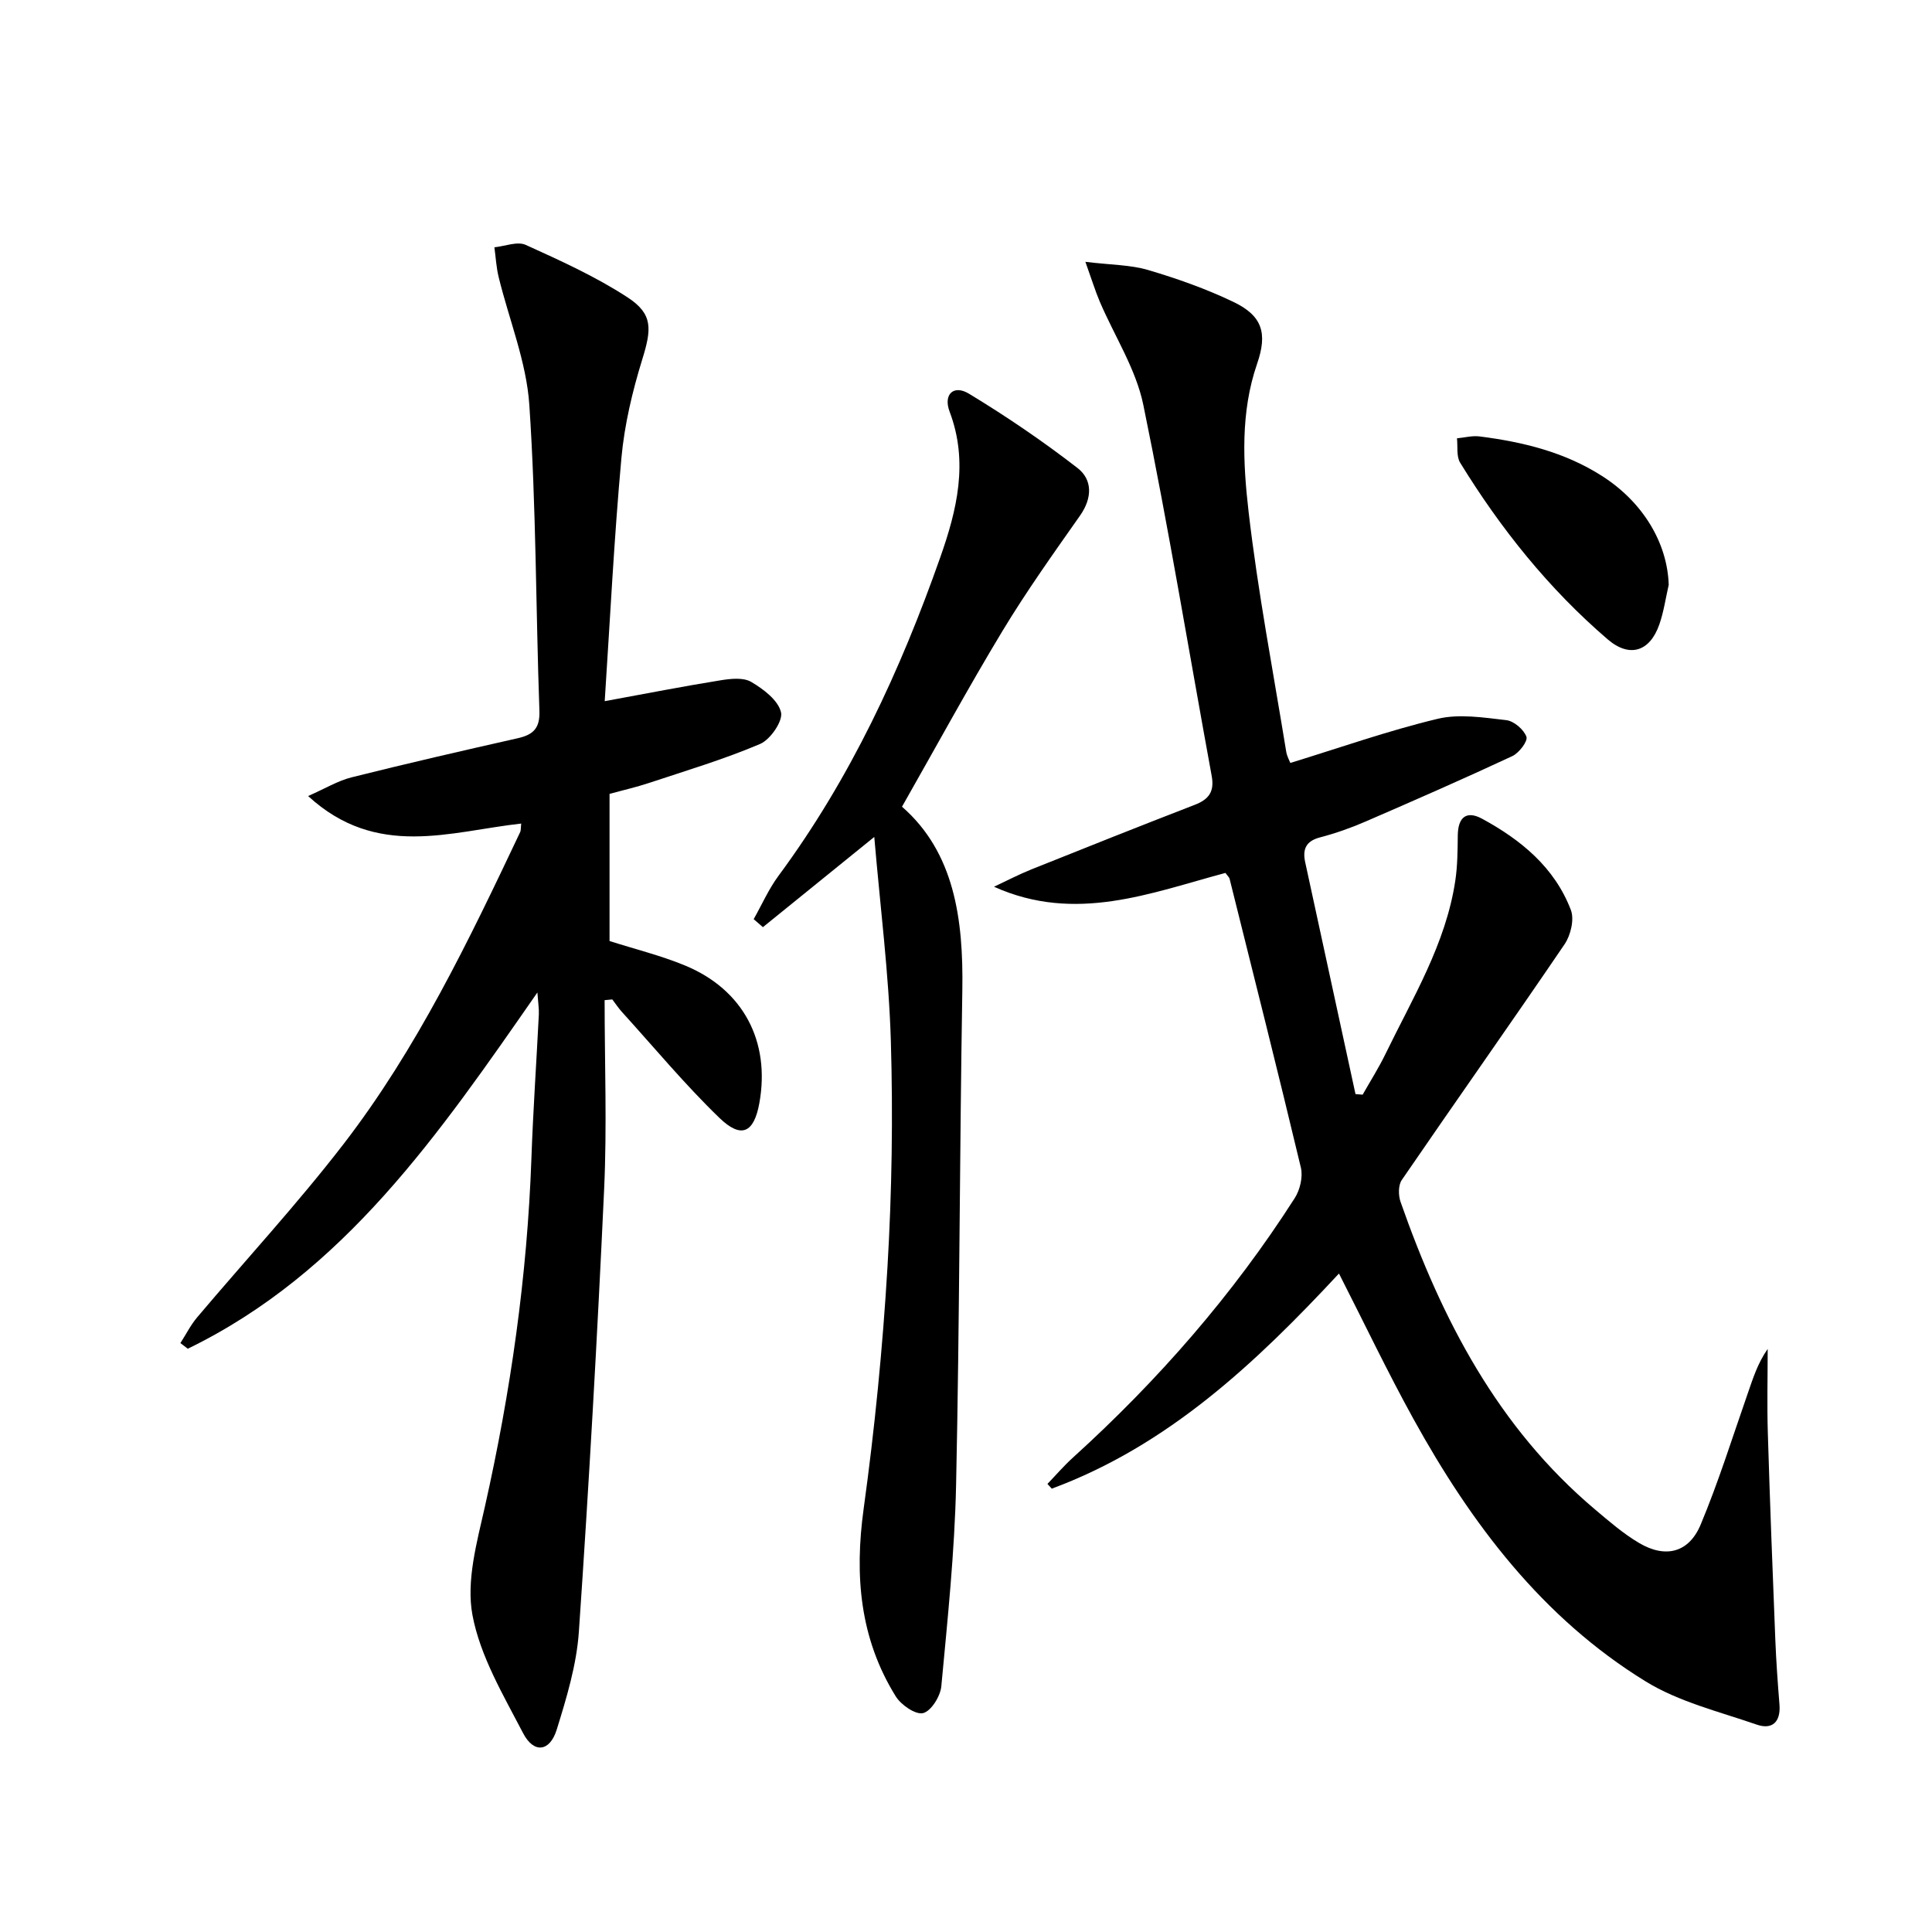
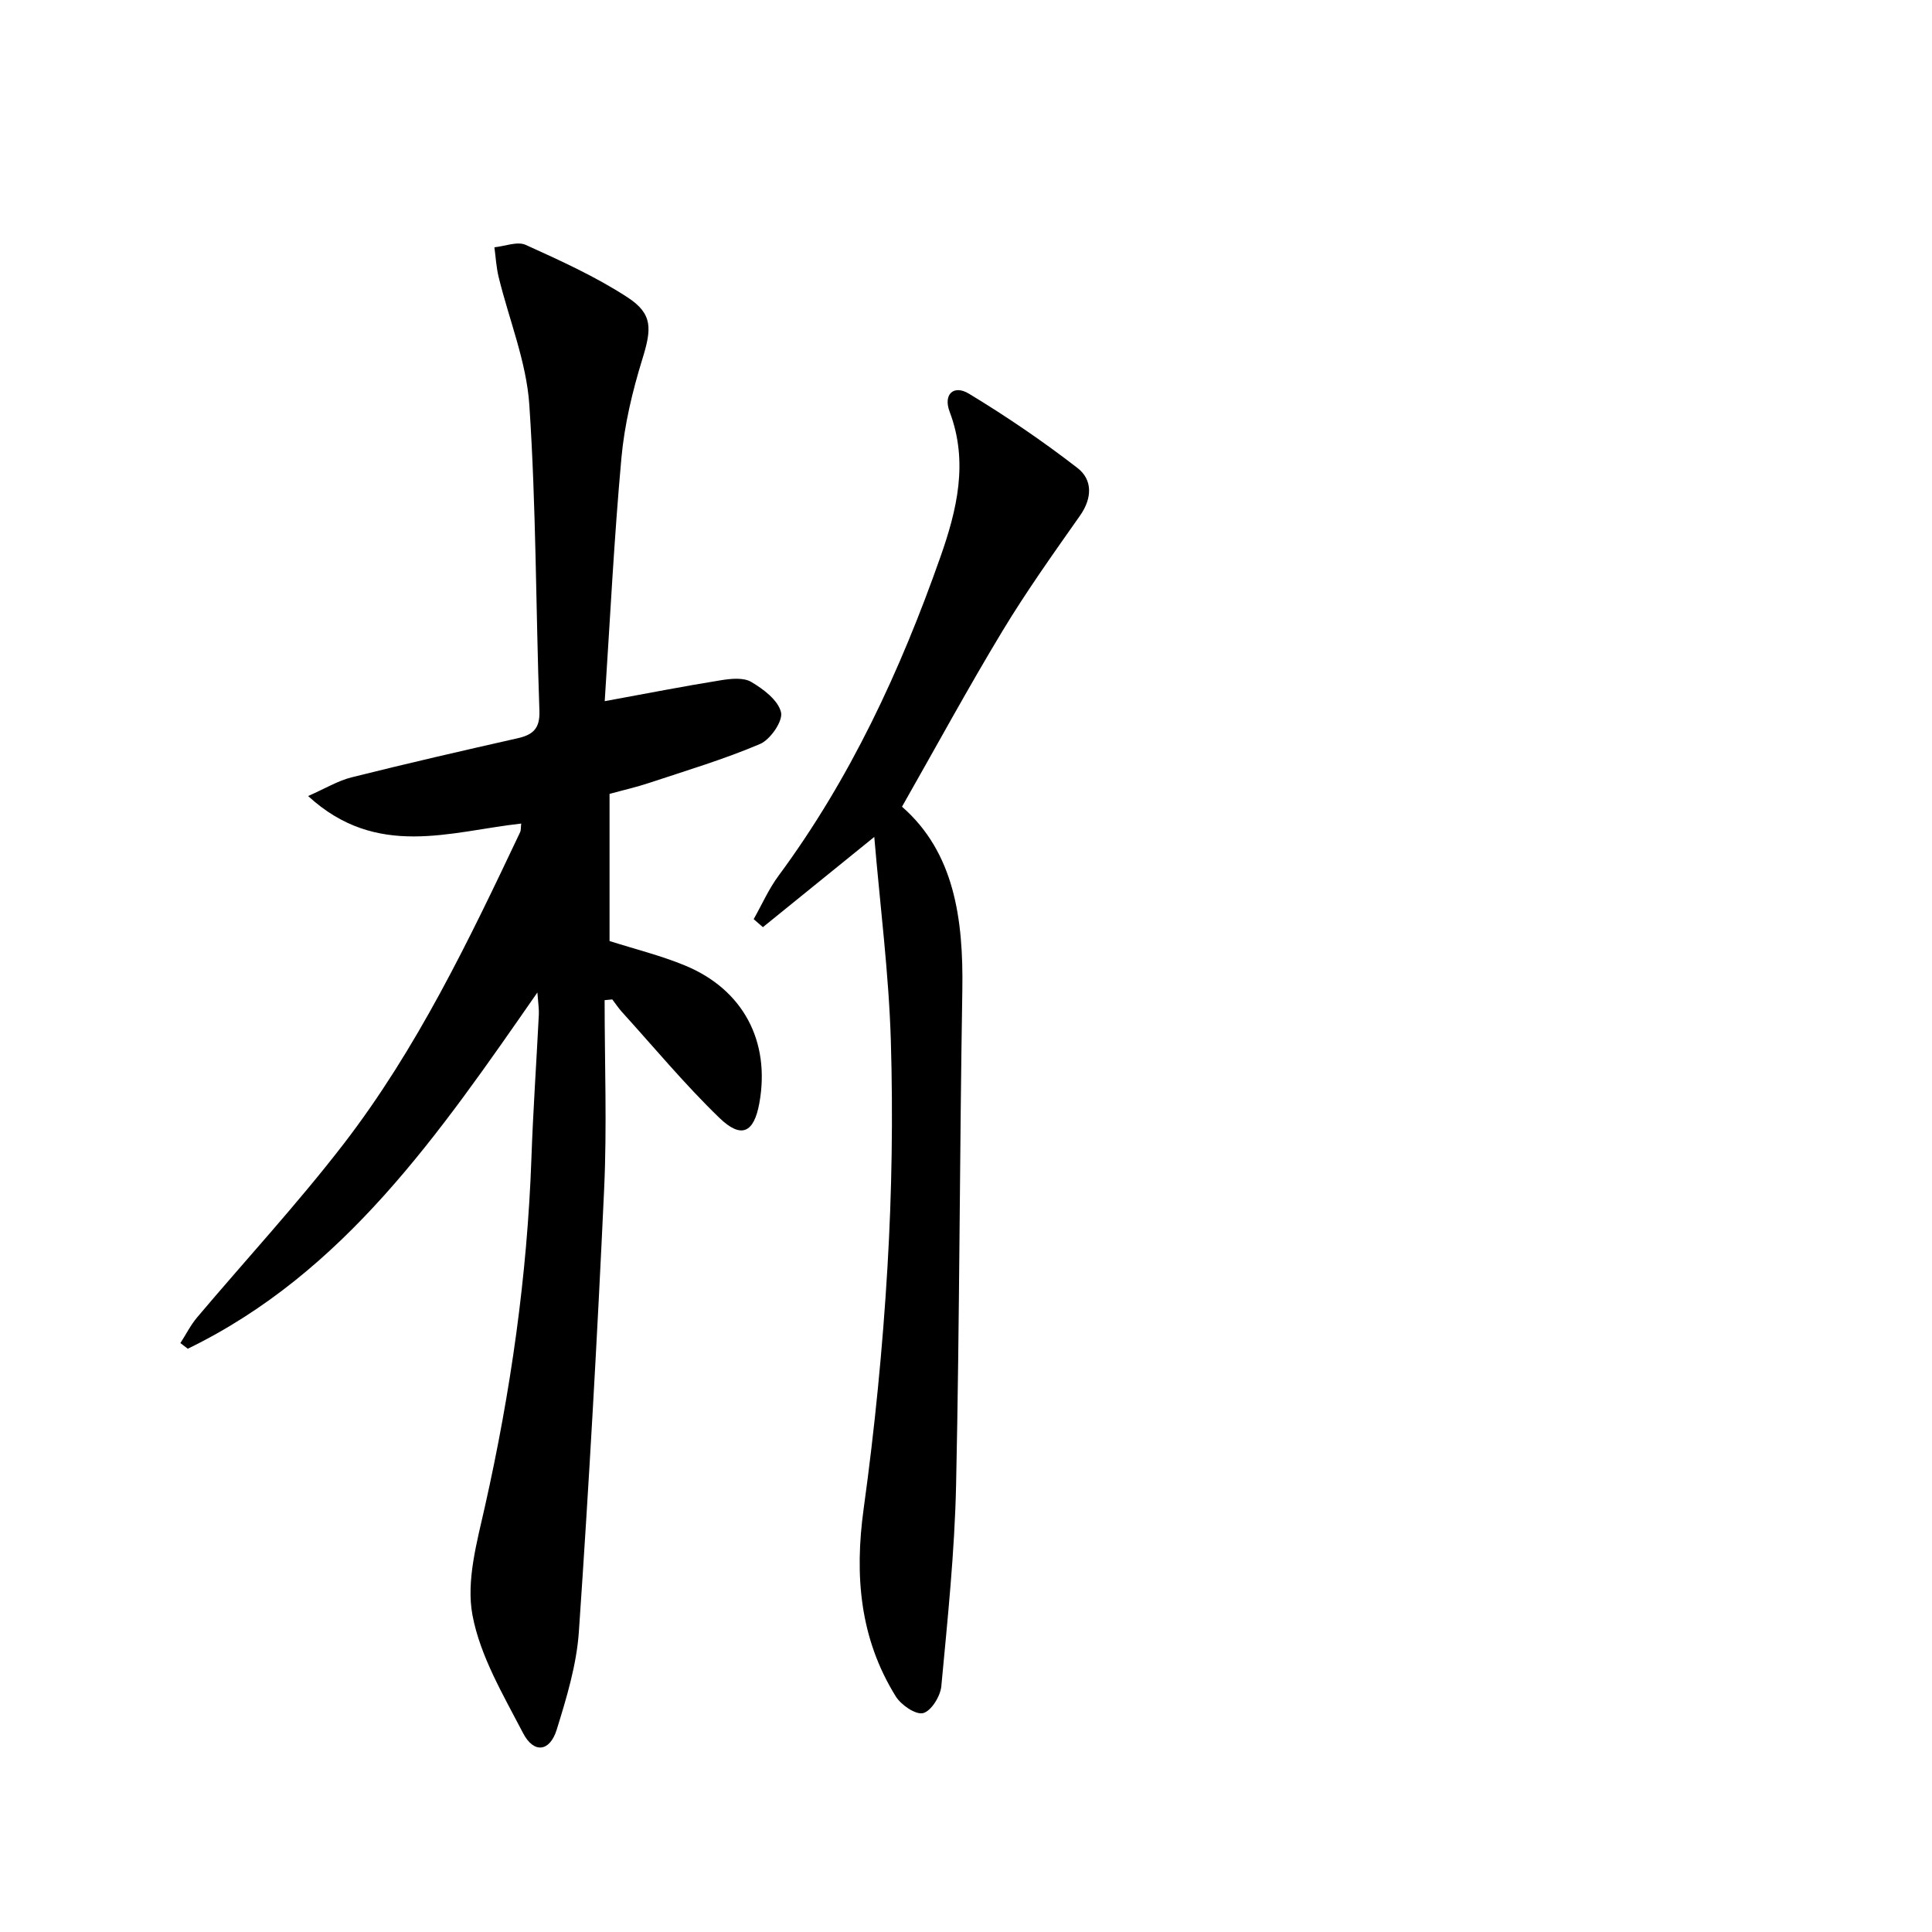
<svg xmlns="http://www.w3.org/2000/svg" enable-background="new 0 0 400 400" viewBox="0 0 400 400">
-   <path d="m253.71 180.73c-15.46 4.13-31.03 10.46-47.91 2.86 2.58-1.21 5.12-2.54 7.76-3.6 11.25-4.51 22.5-8.99 33.8-13.36 2.93-1.13 4.1-2.74 3.51-5.97-4.7-25.62-8.91-51.34-14.16-76.84-1.53-7.44-5.99-14.27-9.03-21.41-.92-2.17-1.61-4.43-2.96-8.2 5.34.65 9.34.61 13.01 1.7 6.02 1.78 12.01 3.9 17.66 6.61 5.98 2.87 7.06 6.48 4.88 12.79-3.47 10.06-2.93 20.52-1.76 30.67 1.93 16.63 5.1 33.12 7.79 49.66.16.96.68 1.86.85 2.32 10.23-3.14 20.22-6.67 30.47-9.13 4.48-1.08 9.52-.27 14.24.27 1.58.18 3.63 1.94 4.17 3.44.33.91-1.53 3.36-2.93 4.01-10.06 4.69-20.23 9.15-30.42 13.56-3.04 1.32-6.21 2.43-9.41 3.27-2.93.77-3.62 2.49-3.04 5.15 3.47 16 6.94 32 10.41 47.99.49.04.99.08 1.48.12 1.58-2.79 3.31-5.51 4.71-8.39 5.64-11.63 12.5-22.79 14.47-35.89.47-3.11.48-6.29.52-9.45.05-3.69 1.78-5.16 5.03-3.4 8.05 4.37 15.02 10.08 18.38 18.89.75 1.96-.04 5.25-1.31 7.11-11.11 16.35-22.53 32.49-33.7 48.8-.74 1.08-.72 3.18-.25 4.52 8.52 24.32 20.14 46.72 40.28 63.7 2.92 2.46 5.84 5 9.11 6.93 5.47 3.23 10.31 2.02 12.75-3.82 3.7-8.86 6.57-18.06 9.74-27.14 1.08-3.09 2.04-6.23 4.13-9.22 0 5.81-.15 11.62.03 17.42.43 14.26.98 28.52 1.55 42.78.18 4.48.5 8.96.86 13.44.28 3.59-1.49 5.26-4.72 4.14-7.79-2.7-16.1-4.7-23-8.95-21.41-13.17-36.12-32.69-48.08-54.37-5.36-9.71-10.13-19.74-15.4-30.07-17.22 18.51-35.37 35.62-59.46 44.54-.3-.33-.6-.65-.9-.98 1.75-1.82 3.4-3.75 5.27-5.44 17.6-15.96 33.13-33.71 45.94-53.75 1.09-1.71 1.72-4.39 1.26-6.31-4.77-19.98-9.8-39.9-14.77-59.84-.08-.26-.37-.5-.85-1.16z" />
  <path d="m125.2 145.17c8.73-1.6 16.33-3.09 23.98-4.32 2.09-.34 4.73-.63 6.36.34 2.52 1.48 5.56 3.78 6.16 6.27.44 1.81-2.2 5.66-4.33 6.57-7.45 3.17-15.25 5.5-22.96 8.06-2.65.88-5.39 1.5-8.21 2.28v30.46c5.31 1.69 10.62 3 15.61 5.06 12.08 4.98 17.72 15.74 15.4 28.53-1.11 6.1-3.71 7.42-8.25 3.04-7.14-6.89-13.51-14.58-20.19-21.94-.73-.81-1.34-1.73-2-2.6-.53.05-1.06.1-1.59.15 0 13.05.5 26.11-.1 39.13-1.41 30.56-3.14 61.11-5.23 91.62-.47 6.85-2.54 13.68-4.59 20.29-1.43 4.6-4.75 4.98-6.96.72-4.09-7.88-8.88-15.91-10.48-24.43-1.33-7.1.92-15.11 2.58-22.5 5.33-23.73 8.75-47.68 9.62-71.99.35-9.96 1.04-19.9 1.54-29.85.06-1.11-.13-2.23-.3-4.58-20.41 29.36-40.02 58.03-72.38 73.76-.51-.39-1.02-.78-1.53-1.17 1.15-1.78 2.11-3.72 3.47-5.33 10.09-11.95 20.74-23.47 30.28-35.84 15.22-19.74 25.96-42.17 36.58-64.59.2-.42.13-.96.23-1.8-14.72 1.63-29.9 7.37-44.12-5.7 3.54-1.55 6.16-3.16 9-3.87 11.42-2.86 22.89-5.5 34.37-8.09 3.21-.72 4.65-2.03 4.52-5.68-.75-21.12-.67-42.29-2.09-63.36-.6-8.92-4.2-17.63-6.35-26.45-.49-2.01-.6-4.1-.88-6.16 2.18-.22 4.75-1.28 6.48-.5 7.19 3.26 14.46 6.55 21.05 10.84 5.36 3.48 5.02 6.6 3.08 12.88-2.04 6.61-3.68 13.5-4.31 20.37-1.52 16.69-2.35 33.45-3.46 50.38z" />
  <path d="m181.01 173.28c-8.54 6.92-15.8 12.8-23.06 18.68-.64-.55-1.27-1.11-1.91-1.66 1.7-3 3.1-6.21 5.13-8.96 14.88-20.12 25.26-42.53 33.51-65.97 3.43-9.73 5.88-19.71 1.93-30.13-1.36-3.58.82-5.66 4-3.73 7.76 4.7 15.3 9.83 22.47 15.38 3.14 2.43 3.08 6.23.53 9.86-5.52 7.85-11.1 15.68-16.06 23.89-7.1 11.75-13.66 23.83-20.8 36.38 10.83 9.45 12.73 23.24 12.49 38-.57 34.12-.56 68.25-1.29 102.36-.3 13.93-1.76 27.85-3.06 41.74-.19 2.07-2.1 5.14-3.77 5.56-1.55.39-4.57-1.69-5.67-3.47-7.44-11.99-8.55-24.99-6.64-38.84 2.29-16.59 3.94-33.31 4.93-50.02.92-15.59 1.16-31.27.7-46.88-.42-13.87-2.2-27.69-3.43-42.19z" />
-   <path d="m345.49 121.09c-.63 2.73-1.02 5.53-1.93 8.16-1.95 5.64-6.15 7.04-10.73 3.1-12.18-10.46-22.13-22.89-30.52-36.55-.81-1.32-.47-3.35-.66-5.05 1.57-.15 3.18-.59 4.71-.39 8.94 1.14 17.58 3.24 25.31 8.18 8.44 5.38 13.55 13.82 13.82 22.55z" />
</svg>